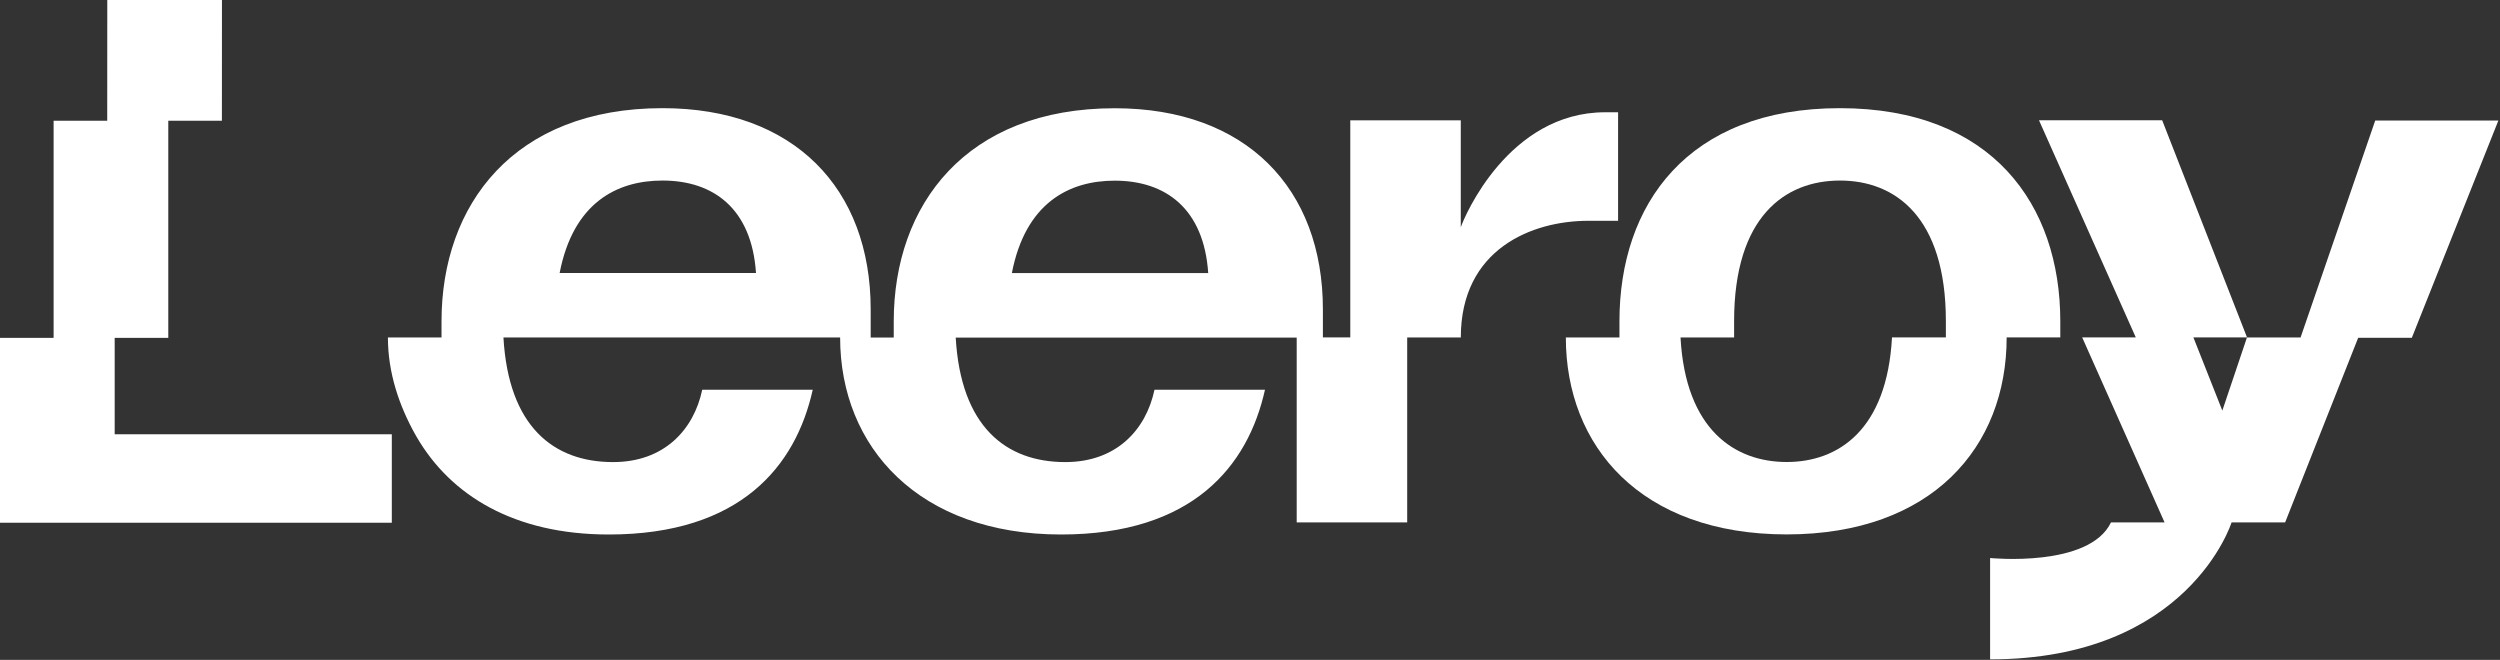
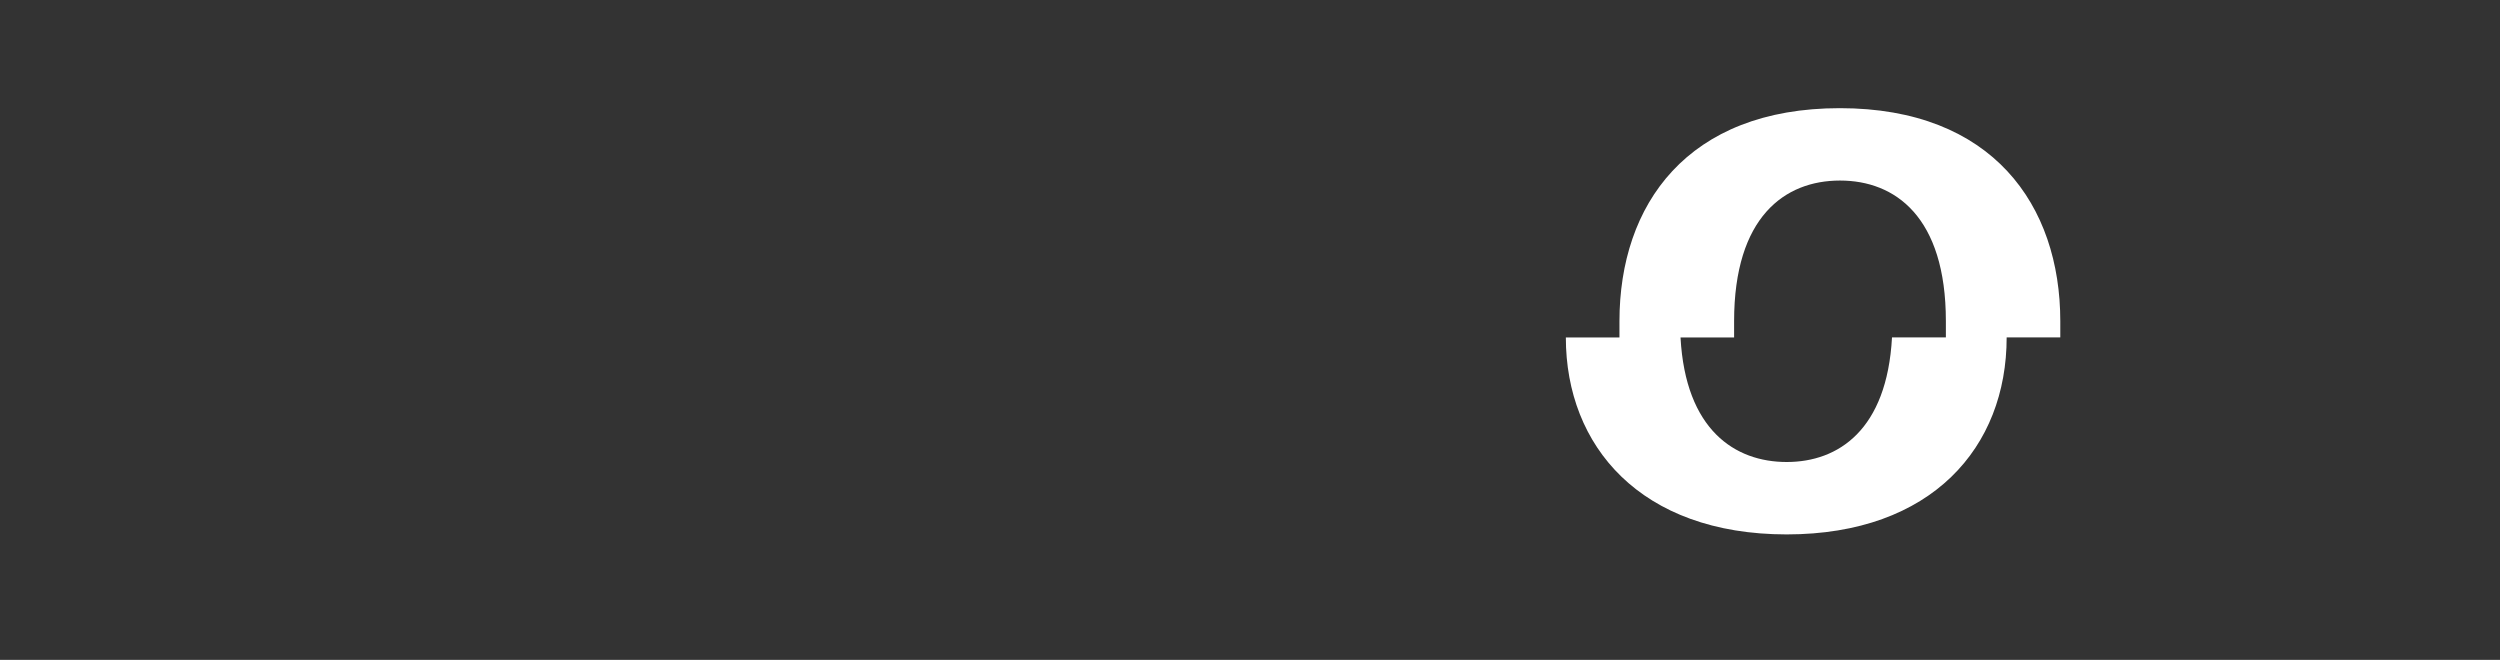
<svg xmlns="http://www.w3.org/2000/svg" width="879" height="232" viewBox="0 0 879 232" fill="none">
  <rect x="0" y="0" width="879" height="232" fill="#333333" stroke="none" />
-   <path d="M568.92 77.63V39.47H564.41C530.37 39.47 514.82 76.24 513.61 79.93V42.3H474.76V118.63H465.13V108.77C465.13 66.35 438.23 38.06 391.94 38.06C339.67 38.06 314.24 72 314.24 112.99V118.67H306.13V108.74C306.13 66.32 279.23 38.03 232.94 38.03C180.67 38.03 155.24 71.97 155.24 112.95V118.66H136.39C136.39 131.09 140.34 142.58 145.91 152.6L146.57 153.75C158.52 174.22 180.81 187.93 214.04 187.93C260.34 187.93 279.79 163.91 285.76 137.02H246.91C243.92 151.16 233.49 162.47 215.56 162.47C194.64 162.47 178.79 150.01 177.01 118.66H295.39C295.39 157.3 323.19 187.92 373.07 187.93C419.35 187.93 438.79 163.91 444.77 137.02H405.92C402.93 151.16 392.5 162.47 374.57 162.47C353.66 162.47 337.81 150.01 336.03 118.69H455.92V183.68H494.77V118.66H513.62C513.62 87.49 538.74 77.63 558.45 77.63H568.93H568.92ZM196.77 95.98C201.53 71.39 216.78 63.48 232.94 63.48C250.87 63.48 264.29 73.36 265.81 95.98H196.77ZM355.77 96.02C360.53 71.43 375.78 63.52 391.94 63.52C409.87 63.52 423.29 73.39 424.81 96.02H355.77Z" fill="white" />
-   <path d="M835.13 42.38L808.88 118.66H790.03L781.37 144.37L771.2 118.64H790.06L760.22 42.29H716.91L750.94 118.62H732.09L761.06 183.67H742.23C734.53 199.72 699.72 196.2 699.72 196.2V231.83C769.54 231.83 784.62 183.68 784.62 183.68H803.45L829.13 118.78H847.99L878.43 42.38H835.12H835.13Z" fill="white" />
-   <path d="M373.09 187.93H373.07C373.07 187.93 373.05 187.93 373.04 187.93H373.09Z" fill="white" />
-   <path d="M628.25 187.9C628.25 187.9 628.22 187.9 628.2 187.9C628.18 187.9 628.17 187.9 628.15 187.9H628.25Z" fill="white" />
  <path d="M705.55 118.63H724.4V112.95C724.4 72.14 700.56 38.03 646.9 38.03C593.24 38.03 569.4 71.97 569.4 112.95V118.66H550.55C550.55 156.85 576.82 187.88 628.2 187.9C679.27 187.88 705.54 157.19 705.54 118.64L705.55 118.63ZM684.18 118.63H665.23C663.46 151.13 646.39 162.44 628.2 162.44C610.01 162.44 592.64 151.16 590.87 118.66H609.71V112.95C609.71 76.18 627.59 63.48 646.94 63.48C666.29 63.48 684.17 76.18 684.17 112.95V118.63H684.18Z" fill="white" />
-   <path d="M40.32 118.79H59.17V42.45H78.02L78.04 0H37.72L37.7 42.45H18.85V118.79H0V183.8H137.76V152.68H40.32V118.79Z" fill="white" />
</svg>